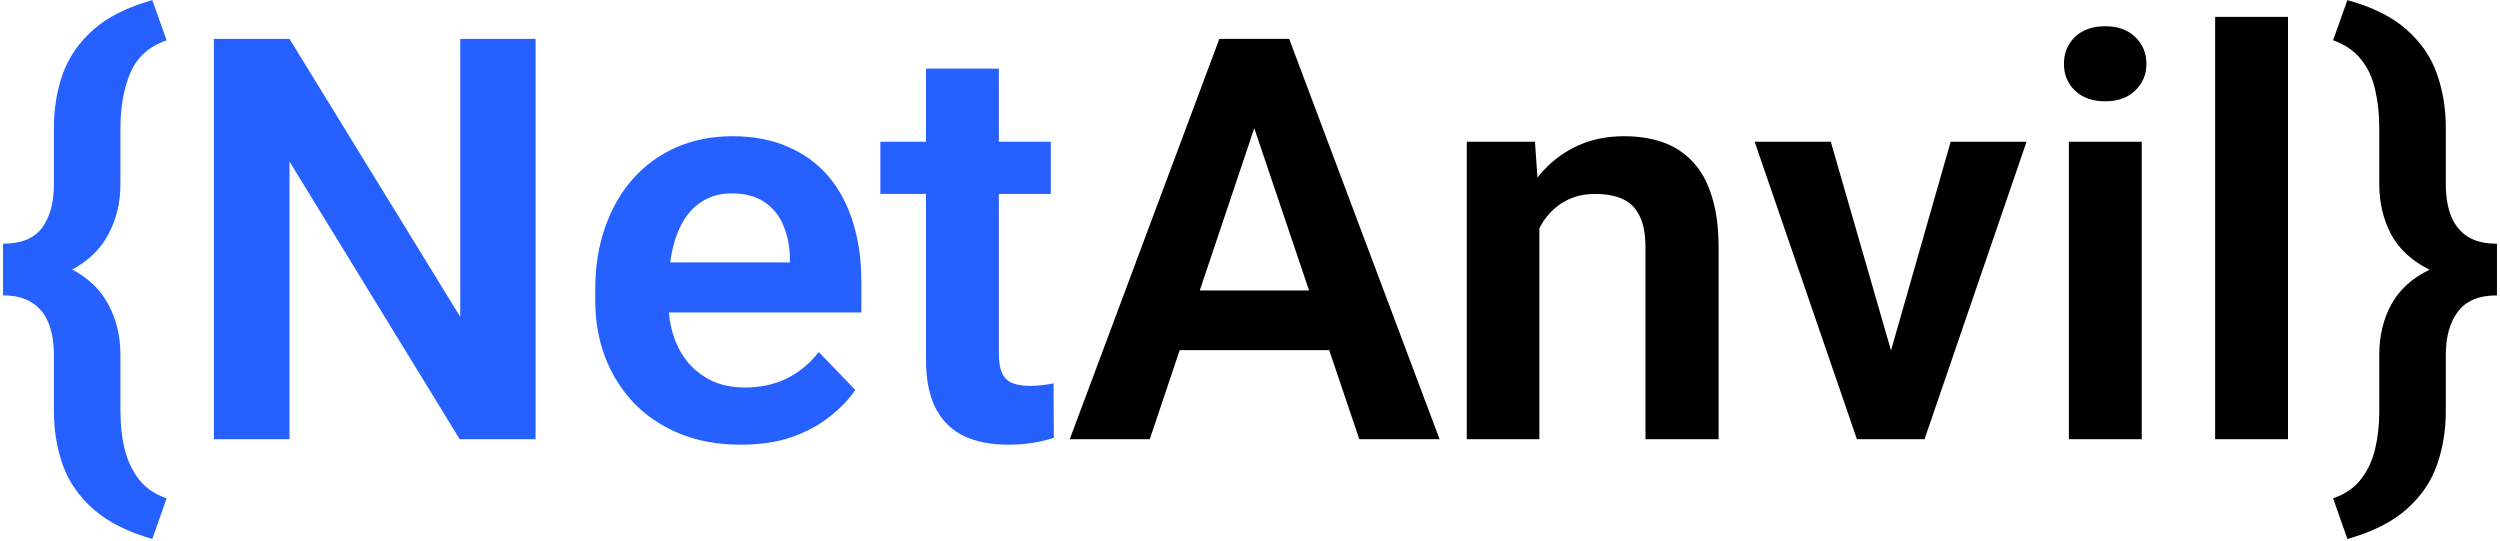
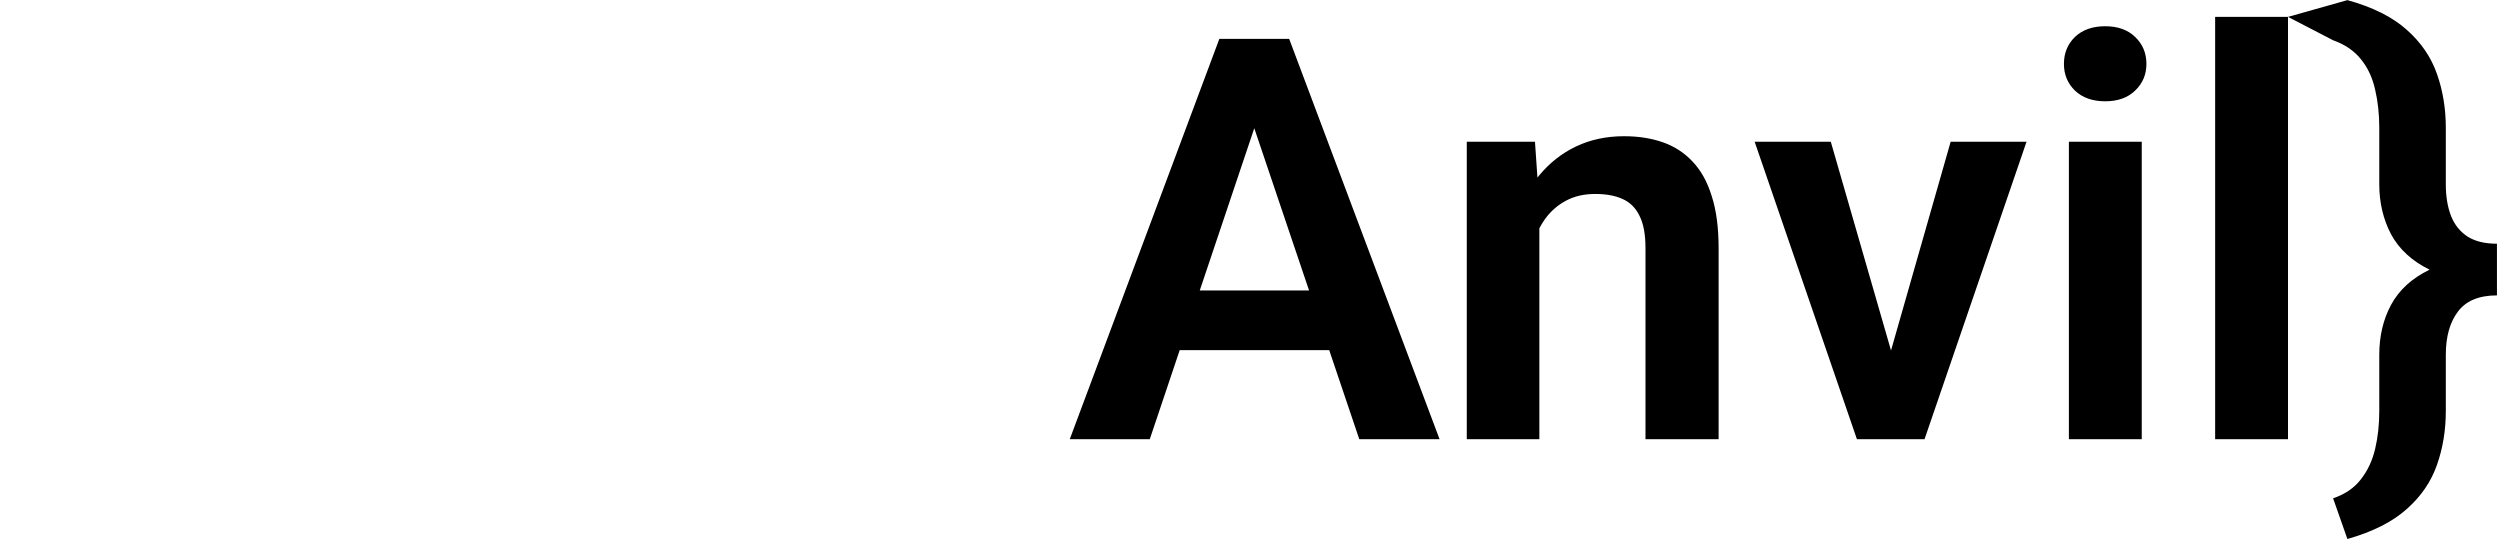
<svg xmlns="http://www.w3.org/2000/svg" width="222" height="48" viewBox="0 0 222 48" fill="none">
-   <path d="M13.526 0.011L14.796 3.575C13.217 4.129 12.135 5.113 11.549 6.529C10.979 7.929 10.694 9.54 10.694 11.363V16.368C10.694 17.996 10.336 19.477 9.62 20.811C8.92 22.146 7.805 23.212 6.275 24.01C4.745 24.791 2.743 25.182 0.27 25.182V21.642C1.881 21.642 3.036 21.17 3.736 20.226C4.436 19.265 4.786 17.98 4.786 16.368V11.363C4.786 9.654 5.047 8.059 5.567 6.578C6.104 5.081 7.008 3.771 8.277 2.647C9.563 1.508 11.313 0.629 13.526 0.011ZM14.796 44.249L13.526 47.862C11.313 47.227 9.563 46.34 8.277 45.201C7.008 44.078 6.104 42.768 5.567 41.27C5.047 39.789 4.786 38.194 4.786 36.485V31.505C4.786 30.431 4.632 29.503 4.322 28.722C4.013 27.924 3.525 27.314 2.857 26.891C2.206 26.451 1.344 26.231 0.27 26.231V22.667C2.743 22.667 4.745 23.066 6.275 23.863C7.805 24.645 8.92 25.703 9.62 27.037C10.336 28.355 10.694 29.845 10.694 31.505V36.485C10.694 37.706 10.816 38.829 11.06 39.855C11.321 40.896 11.744 41.8 12.33 42.565C12.932 43.329 13.754 43.891 14.796 44.249ZM47.56 3.453V39H40.821L25.709 14.342V39H18.995V3.453H25.709L40.87 28.136V3.453H47.56ZM65.772 39.488C63.77 39.488 61.972 39.163 60.377 38.512C58.782 37.861 57.423 36.957 56.3 35.802C55.193 34.63 54.339 33.271 53.736 31.725C53.15 30.162 52.857 28.486 52.857 26.695V25.719C52.857 23.684 53.15 21.837 53.736 20.177C54.322 18.5 55.152 17.06 56.227 15.855C57.301 14.651 58.587 13.723 60.084 13.072C61.581 12.421 63.233 12.096 65.04 12.096C66.912 12.096 68.564 12.413 69.996 13.048C71.428 13.666 72.625 14.545 73.585 15.685C74.545 16.824 75.269 18.191 75.758 19.786C76.246 21.365 76.49 23.115 76.49 25.035V27.745H55.787V23.302H70.143V22.814C70.11 21.788 69.915 20.852 69.557 20.006C69.199 19.143 68.645 18.46 67.897 17.955C67.148 17.434 66.179 17.174 64.991 17.174C64.031 17.174 63.193 17.385 62.477 17.809C61.777 18.215 61.191 18.801 60.719 19.566C60.263 20.315 59.921 21.21 59.693 22.252C59.465 23.294 59.352 24.449 59.352 25.719V26.695C59.352 27.802 59.498 28.828 59.791 29.771C60.1 30.715 60.548 31.537 61.134 32.237C61.736 32.921 62.452 33.458 63.282 33.849C64.129 34.223 65.089 34.41 66.163 34.41C67.514 34.41 68.735 34.15 69.825 33.629C70.932 33.092 71.892 32.302 72.706 31.261L75.953 34.63C75.4 35.444 74.651 36.225 73.707 36.974C72.779 37.722 71.656 38.333 70.338 38.805C69.019 39.26 67.498 39.488 65.772 39.488ZM93.311 12.584V17.223H78.175V12.584H93.311ZM82.228 6.09H88.697V31.383C88.697 32.164 88.803 32.766 89.015 33.19C89.226 33.613 89.544 33.898 89.967 34.044C90.39 34.19 90.894 34.264 91.481 34.264C91.904 34.264 92.294 34.239 92.652 34.19C93.01 34.142 93.311 34.093 93.556 34.044L93.58 38.878C93.043 39.057 92.433 39.203 91.749 39.317C91.082 39.431 90.325 39.488 89.478 39.488C88.03 39.488 86.76 39.244 85.67 38.756C84.579 38.251 83.733 37.446 83.131 36.339C82.529 35.216 82.228 33.735 82.228 31.895V6.09Z" fill="#2661FF" />
-   <path d="M112.232 8.849L102.101 39H94.996L108.277 3.453H112.818L112.232 8.849ZM120.704 39L110.523 8.849L109.913 3.453H114.479L127.833 39H120.704ZM120.24 25.792V31.09H101.173V25.792H120.24ZM136.695 18.224V39H130.25V12.584H136.305L136.695 18.224ZM135.67 24.84H133.766C133.782 22.919 134.042 21.178 134.547 19.615C135.051 18.053 135.759 16.71 136.671 15.587C137.599 14.464 138.697 13.601 139.967 12.999C141.236 12.397 142.652 12.096 144.215 12.096C145.484 12.096 146.632 12.275 147.657 12.633C148.683 12.991 149.562 13.56 150.294 14.342C151.043 15.123 151.612 16.148 152.003 17.418C152.41 18.671 152.613 20.217 152.613 22.057V39H146.119V22.008C146.119 20.803 145.94 19.851 145.582 19.151C145.24 18.451 144.736 17.955 144.068 17.662C143.417 17.369 142.612 17.223 141.651 17.223C140.659 17.223 139.788 17.426 139.039 17.833C138.307 18.224 137.688 18.769 137.184 19.469C136.695 20.169 136.321 20.974 136.061 21.886C135.8 22.797 135.67 23.782 135.67 24.84ZM167.066 34.117L173.219 12.584H179.957L170.899 39H166.798L167.066 34.117ZM162.574 12.584L168.8 34.166L169.02 39H164.894L155.812 12.584H162.574ZM190.187 12.584V39H183.717V12.584H190.187ZM183.277 5.675C183.277 4.715 183.603 3.917 184.254 3.282C184.921 2.647 185.816 2.33 186.939 2.33C188.062 2.33 188.95 2.647 189.601 3.282C190.268 3.917 190.602 4.715 190.602 5.675C190.602 6.619 190.268 7.408 189.601 8.043C188.95 8.678 188.062 8.995 186.939 8.995C185.816 8.995 184.921 8.678 184.254 8.043C183.603 7.408 183.277 6.619 183.277 5.675ZM203.175 1.5V39H196.705V1.5H203.175ZM207.179 3.575L208.448 0.011C210.694 0.629 212.452 1.508 213.722 2.647C214.991 3.771 215.886 5.081 216.407 6.578C216.928 8.059 217.188 9.654 217.188 11.363V16.368C217.188 17.442 217.343 18.378 217.652 19.176C217.962 19.957 218.45 20.567 219.117 21.007C219.785 21.43 220.655 21.642 221.729 21.642V25.06C219.272 25.06 217.27 24.685 215.724 23.936C214.177 23.172 213.046 22.13 212.33 20.811C211.63 19.477 211.28 17.996 211.28 16.368V11.363C211.28 10.143 211.158 9.011 210.914 7.97C210.686 6.928 210.271 6.033 209.669 5.284C209.067 4.519 208.237 3.95 207.179 3.575ZM208.448 47.862L207.179 44.249C208.237 43.891 209.059 43.329 209.645 42.565C210.247 41.8 210.67 40.896 210.914 39.855C211.158 38.829 211.28 37.706 211.28 36.485V31.505C211.28 29.845 211.63 28.364 212.33 27.061C213.046 25.743 214.177 24.71 215.724 23.961C217.27 23.196 219.272 22.814 221.729 22.814V26.231C220.134 26.231 218.979 26.712 218.263 27.672C217.547 28.616 217.188 29.894 217.188 31.505V36.485C217.188 38.194 216.928 39.789 216.407 41.27C215.886 42.768 214.991 44.078 213.722 45.201C212.452 46.34 210.694 47.227 208.448 47.862Z" fill="black" />
+   <path d="M112.232 8.849L102.101 39H94.996L108.277 3.453H112.818L112.232 8.849ZM120.704 39L110.523 8.849L109.913 3.453H114.479L127.833 39H120.704ZM120.24 25.792V31.09H101.173V25.792H120.24ZM136.695 18.224V39H130.25V12.584H136.305L136.695 18.224ZM135.67 24.84H133.766C133.782 22.919 134.042 21.178 134.547 19.615C135.051 18.053 135.759 16.71 136.671 15.587C137.599 14.464 138.697 13.601 139.967 12.999C141.236 12.397 142.652 12.096 144.215 12.096C145.484 12.096 146.632 12.275 147.657 12.633C148.683 12.991 149.562 13.56 150.294 14.342C151.043 15.123 151.612 16.148 152.003 17.418C152.41 18.671 152.613 20.217 152.613 22.057V39H146.119V22.008C146.119 20.803 145.94 19.851 145.582 19.151C145.24 18.451 144.736 17.955 144.068 17.662C143.417 17.369 142.612 17.223 141.651 17.223C140.659 17.223 139.788 17.426 139.039 17.833C138.307 18.224 137.688 18.769 137.184 19.469C136.695 20.169 136.321 20.974 136.061 21.886C135.8 22.797 135.67 23.782 135.67 24.84ZM167.066 34.117L173.219 12.584H179.957L170.899 39H166.798L167.066 34.117ZM162.574 12.584L168.8 34.166L169.02 39H164.894L155.812 12.584H162.574ZM190.187 12.584V39H183.717V12.584H190.187ZM183.277 5.675C183.277 4.715 183.603 3.917 184.254 3.282C184.921 2.647 185.816 2.33 186.939 2.33C188.062 2.33 188.95 2.647 189.601 3.282C190.268 3.917 190.602 4.715 190.602 5.675C190.602 6.619 190.268 7.408 189.601 8.043C188.95 8.678 188.062 8.995 186.939 8.995C185.816 8.995 184.921 8.678 184.254 8.043C183.603 7.408 183.277 6.619 183.277 5.675ZM203.175 1.5V39H196.705V1.5H203.175ZL208.448 0.011C210.694 0.629 212.452 1.508 213.722 2.647C214.991 3.771 215.886 5.081 216.407 6.578C216.928 8.059 217.188 9.654 217.188 11.363V16.368C217.188 17.442 217.343 18.378 217.652 19.176C217.962 19.957 218.45 20.567 219.117 21.007C219.785 21.43 220.655 21.642 221.729 21.642V25.06C219.272 25.06 217.27 24.685 215.724 23.936C214.177 23.172 213.046 22.13 212.33 20.811C211.63 19.477 211.28 17.996 211.28 16.368V11.363C211.28 10.143 211.158 9.011 210.914 7.97C210.686 6.928 210.271 6.033 209.669 5.284C209.067 4.519 208.237 3.95 207.179 3.575ZM208.448 47.862L207.179 44.249C208.237 43.891 209.059 43.329 209.645 42.565C210.247 41.8 210.67 40.896 210.914 39.855C211.158 38.829 211.28 37.706 211.28 36.485V31.505C211.28 29.845 211.63 28.364 212.33 27.061C213.046 25.743 214.177 24.71 215.724 23.961C217.27 23.196 219.272 22.814 221.729 22.814V26.231C220.134 26.231 218.979 26.712 218.263 27.672C217.547 28.616 217.188 29.894 217.188 31.505V36.485C217.188 38.194 216.928 39.789 216.407 41.27C215.886 42.768 214.991 44.078 213.722 45.201C212.452 46.34 210.694 47.227 208.448 47.862Z" fill="black" />
</svg>